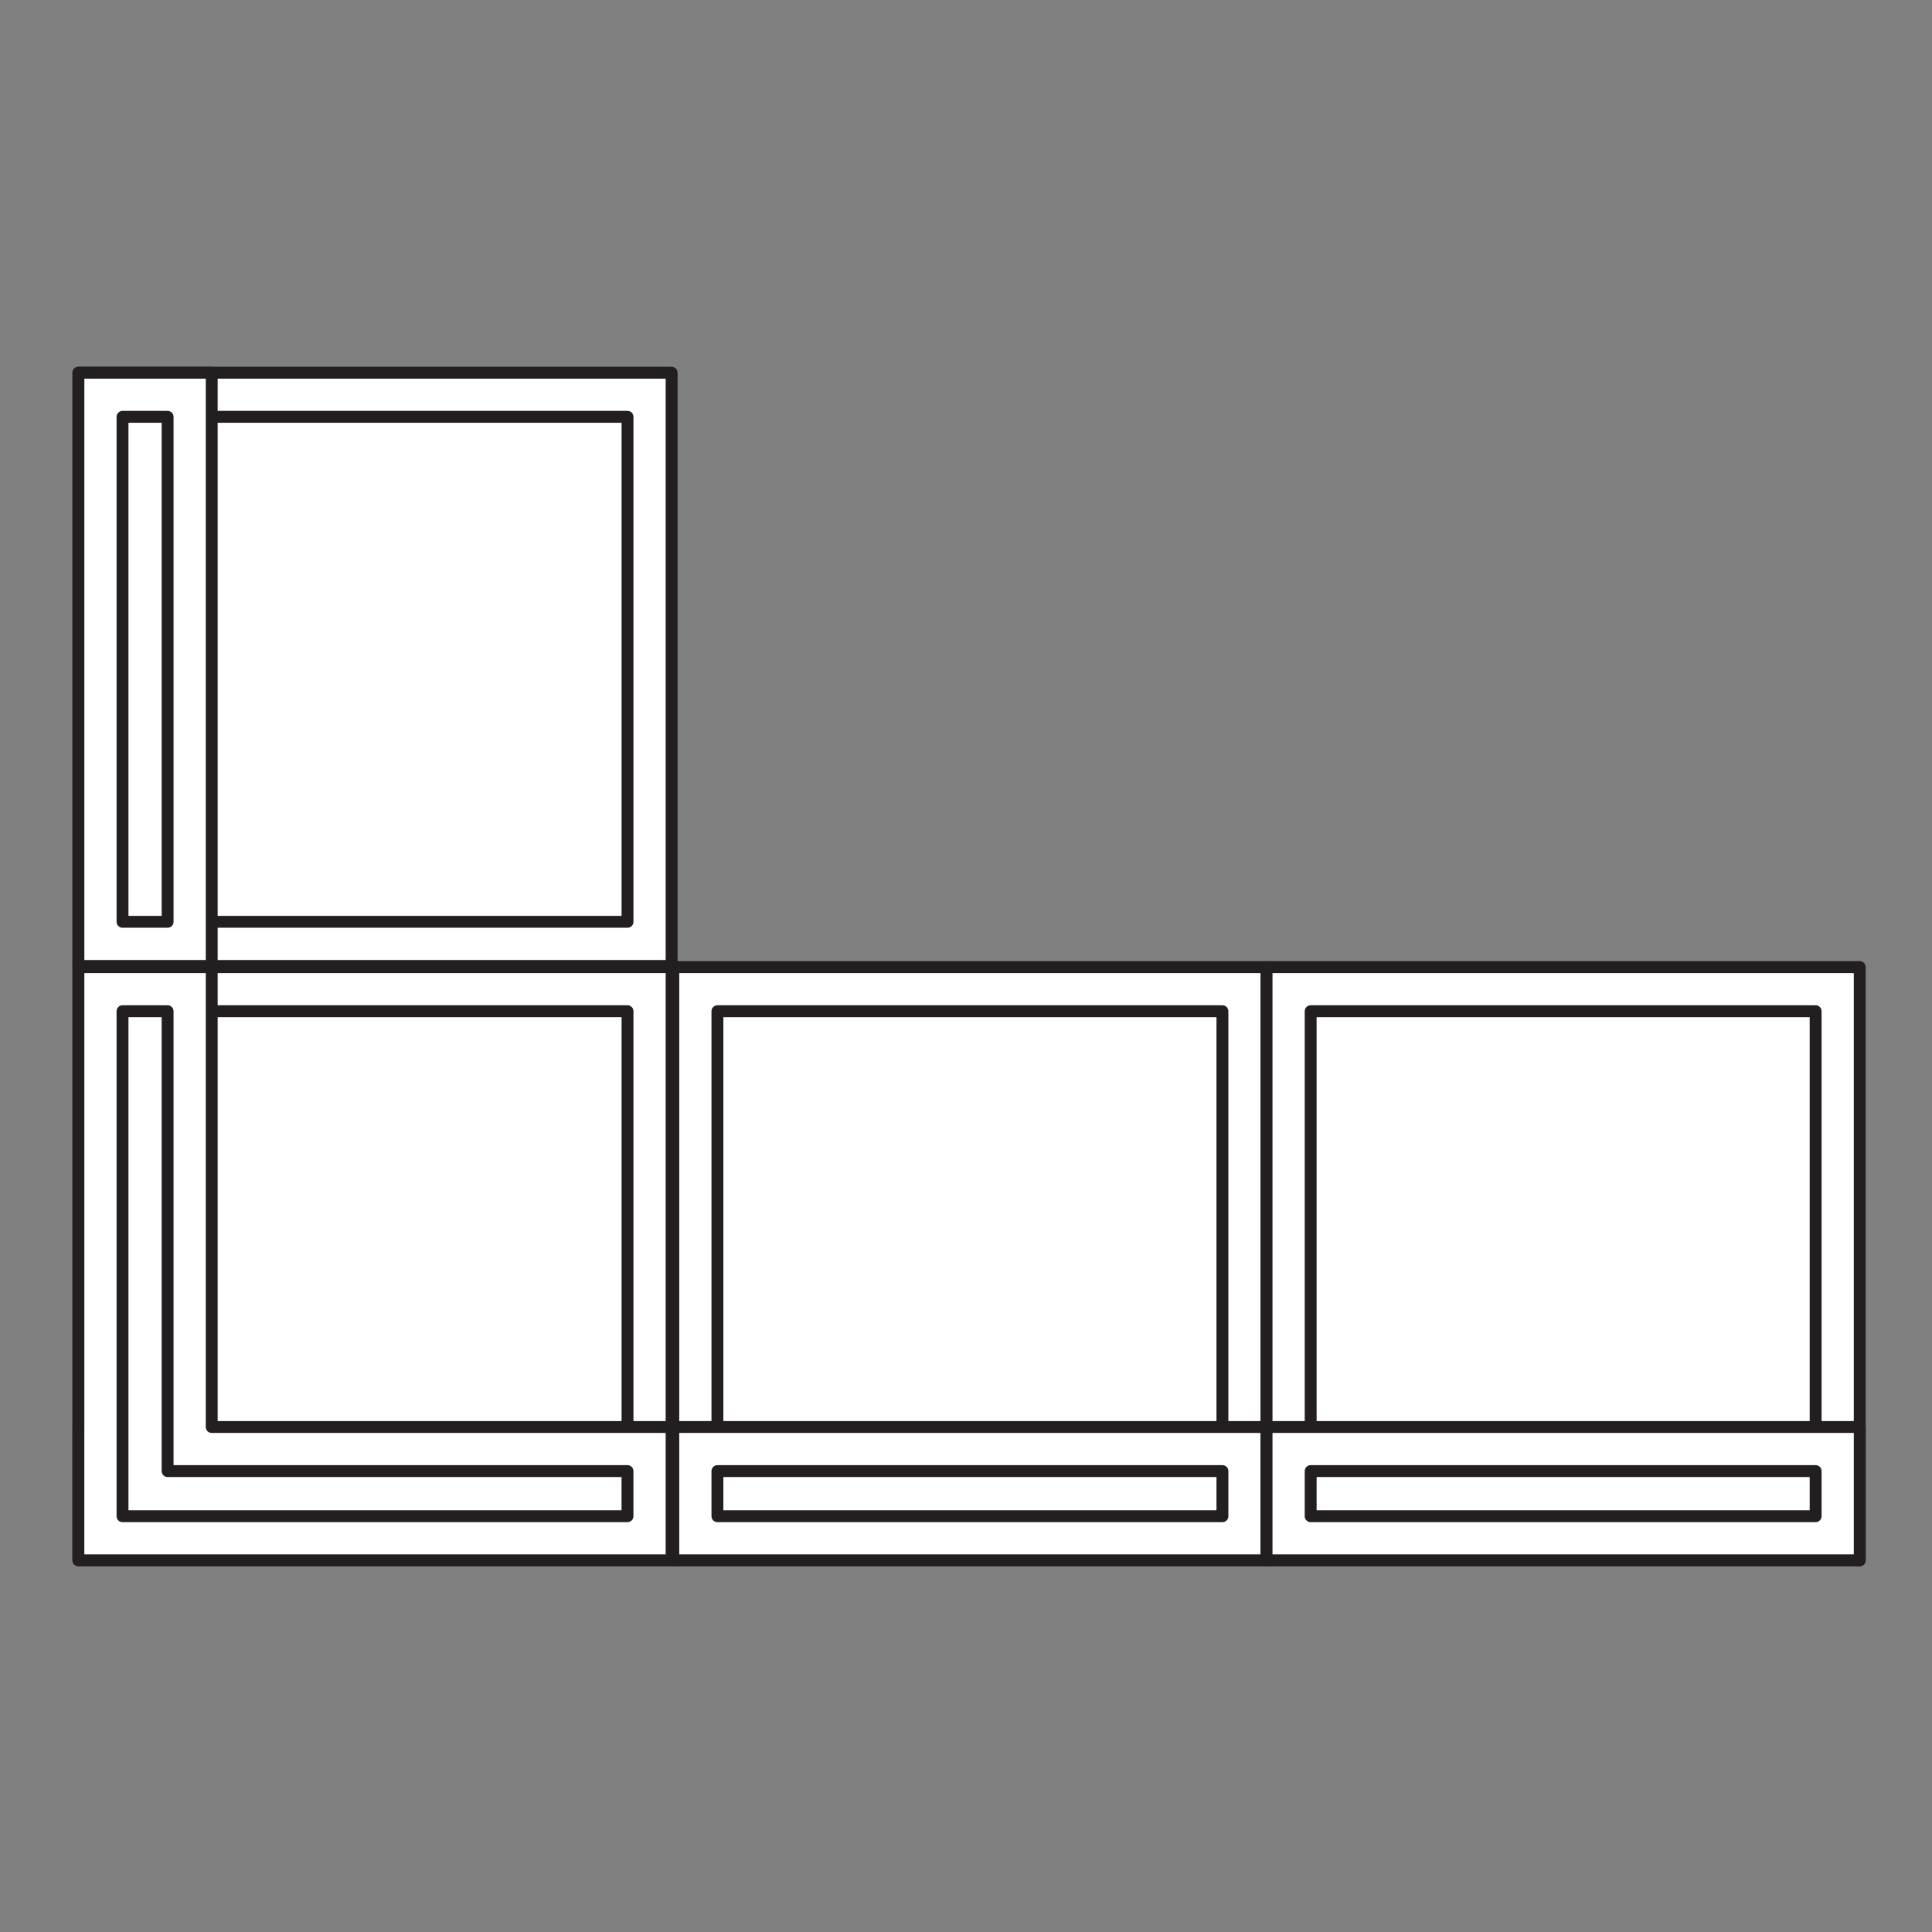
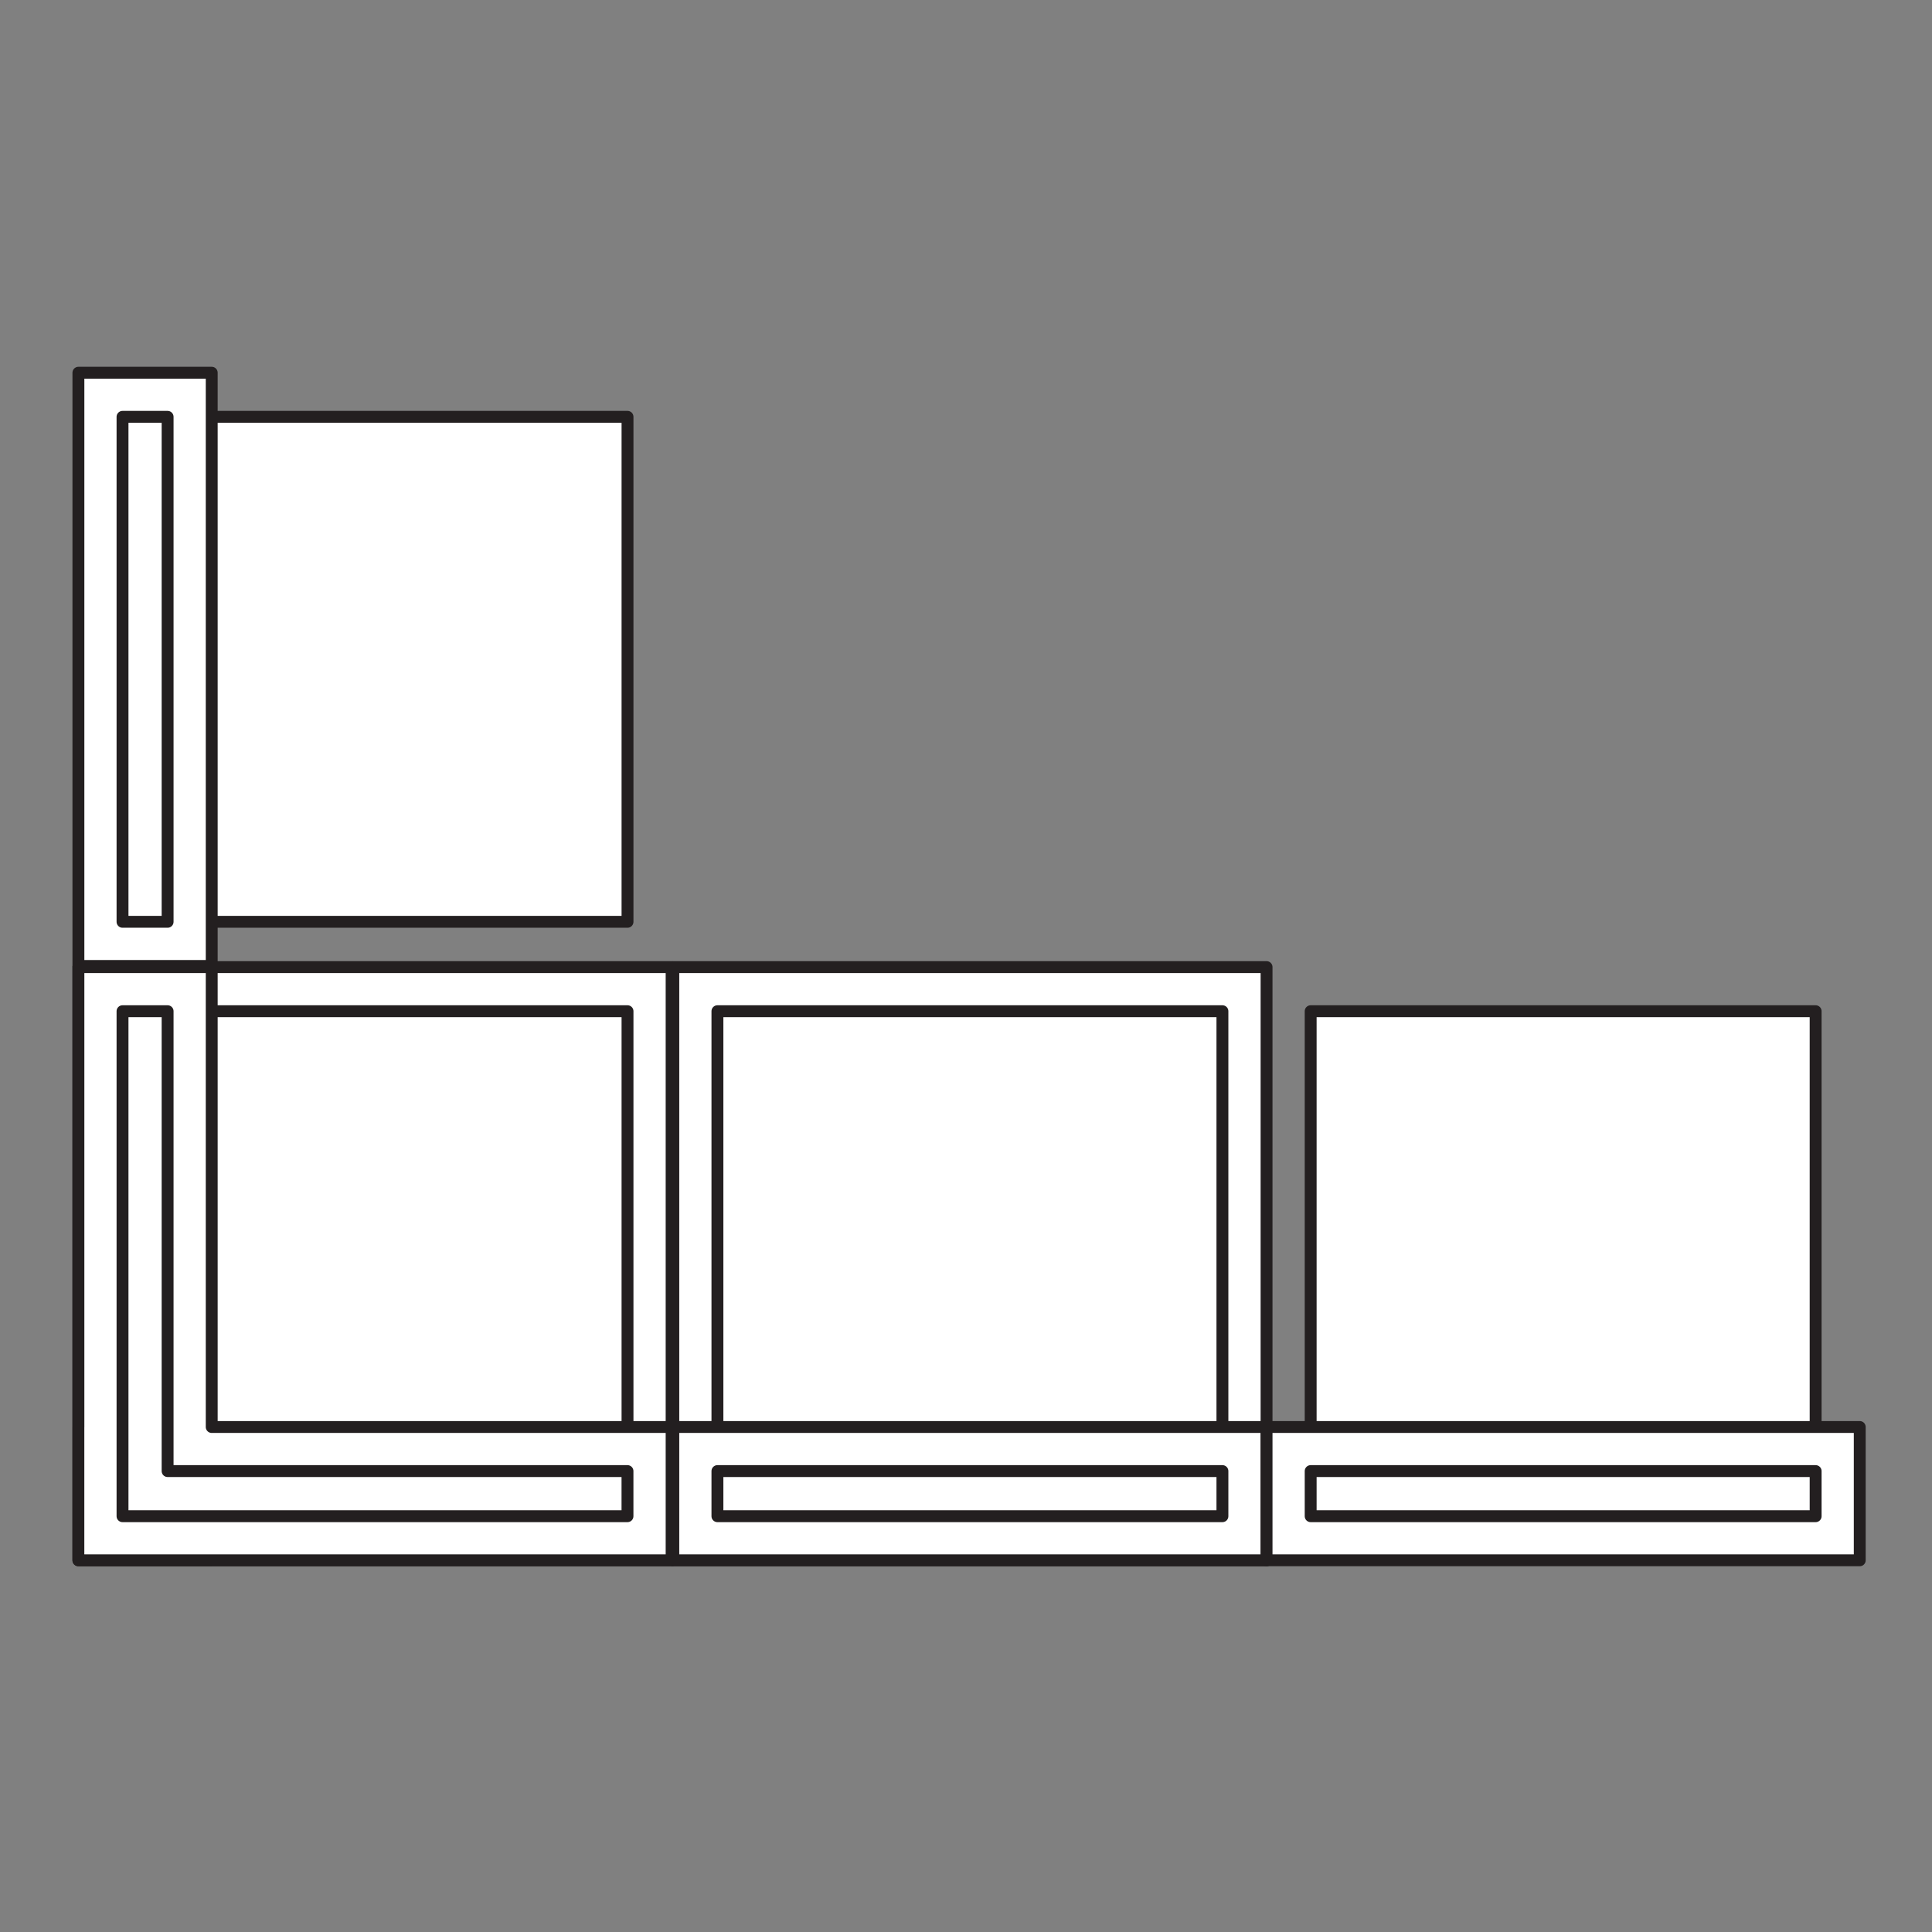
<svg xmlns="http://www.w3.org/2000/svg" version="1.1" id="Capa_1" x="0px" y="0px" width="65px" height="65px" viewBox="0 0 65 65" enable-background="new 0 0 65 65" xml:space="preserve">
  <rect x="0" y="0" width="65" height="65" fill="#808080" stroke="none" />
  <rect x="-0.289" y="-0.261" display="none" fill="#FFFFFF" stroke="#231F20" stroke-width="0.4" stroke-linecap="round" stroke-linejoin="round" stroke-miterlimit="10" width="65" height="65" />
  <g>
    <g>
      <g>
-         <rect x="2.638" y="12.54" fill="#FFFFFF" stroke="#231F20" stroke-width="0.4" stroke-linecap="round" stroke-linejoin="round" stroke-miterlimit="10" width="19.958" height="19.958" />
        <rect x="4.122" y="14.024" fill="#FFFFFF" stroke="#231F20" stroke-width="0.4" stroke-linecap="round" stroke-linejoin="round" stroke-miterlimit="10" width="16.99" height="16.989" />
      </g>
      <g>
        <rect x="2.638" y="12.54" fill="#FFFFFF" stroke="#231F20" stroke-width="0.4" stroke-linecap="round" stroke-linejoin="round" stroke-miterlimit="10" width="4.485" height="19.958" />
        <rect x="4.122" y="14.024" fill="#FFFFFF" stroke="#231F20" stroke-width="0.4" stroke-linecap="round" stroke-linejoin="round" stroke-miterlimit="10" width="1.517" height="16.989" />
      </g>
    </g>
    <g>
      <rect x="2.638" y="32.537" fill="#FFFFFF" stroke="#231F20" stroke-width="0.4" stroke-linecap="round" stroke-linejoin="round" stroke-miterlimit="10" width="19.958" height="19.958" />
      <rect x="4.122" y="34.021" fill="#FFFFFF" stroke="#231F20" stroke-width="0.4" stroke-linecap="round" stroke-linejoin="round" stroke-miterlimit="10" width="16.99" height="16.989" />
    </g>
    <polygon fill="#FFFFFF" stroke="#231F20" stroke-width="0.4" stroke-linecap="round" stroke-linejoin="round" stroke-miterlimit="10" points="   22.596,48.01 7.123,48.01 7.123,32.537 2.638,32.537 2.638,48.01 2.637,48.01 2.637,52.494 2.638,52.494 2.638,52.495    7.123,52.495 7.123,52.494 22.596,52.494  " />
    <polygon fill="#FFFFFF" stroke="#231F20" stroke-width="0.4" stroke-linecap="round" stroke-linejoin="round" stroke-miterlimit="10" points="   5.639,49.493 5.639,34.021 4.122,34.021 4.122,49.493 4.122,49.493 4.122,51.011 4.122,51.011 5.639,51.011 21.111,51.011    21.111,49.493  " />
    <g>
      <g>
        <rect x="22.653" y="32.537" fill="#FFFFFF" stroke="#231F20" stroke-width="0.4" stroke-linecap="round" stroke-linejoin="round" stroke-miterlimit="10" width="19.959" height="19.958" />
        <rect x="24.137" y="34.021" fill="#FFFFFF" stroke="#231F20" stroke-width="0.4" stroke-linecap="round" stroke-linejoin="round" stroke-miterlimit="10" width="16.99" height="16.99" />
      </g>
      <g>
        <rect x="22.653" y="48.01" fill="#FFFFFF" stroke="#231F20" stroke-width="0.4" stroke-linecap="round" stroke-linejoin="round" stroke-miterlimit="10" width="19.959" height="4.484" />
        <rect x="24.137" y="49.493" fill="#FFFFFF" stroke="#231F20" stroke-width="0.4" stroke-linecap="round" stroke-linejoin="round" stroke-miterlimit="10" width="16.99" height="1.518" />
      </g>
    </g>
    <g>
      <g>
-         <rect x="42.612" y="32.537" fill="#FFFFFF" stroke="#231F20" stroke-width="0.4" stroke-linecap="round" stroke-linejoin="round" stroke-miterlimit="10" width="19.957" height="19.958" />
        <rect x="44.096" y="34.021" fill="#FFFFFF" stroke="#231F20" stroke-width="0.4" stroke-linecap="round" stroke-linejoin="round" stroke-miterlimit="10" width="16.989" height="16.99" />
      </g>
      <g>
        <rect x="42.612" y="48.01" fill="#FFFFFF" stroke="#231F20" stroke-width="0.4" stroke-linecap="round" stroke-linejoin="round" stroke-miterlimit="10" width="19.957" height="4.484" />
        <rect x="44.096" y="49.493" fill="#FFFFFF" stroke="#231F20" stroke-width="0.4" stroke-linecap="round" stroke-linejoin="round" stroke-miterlimit="10" width="16.989" height="1.518" />
      </g>
    </g>
  </g>
</svg>